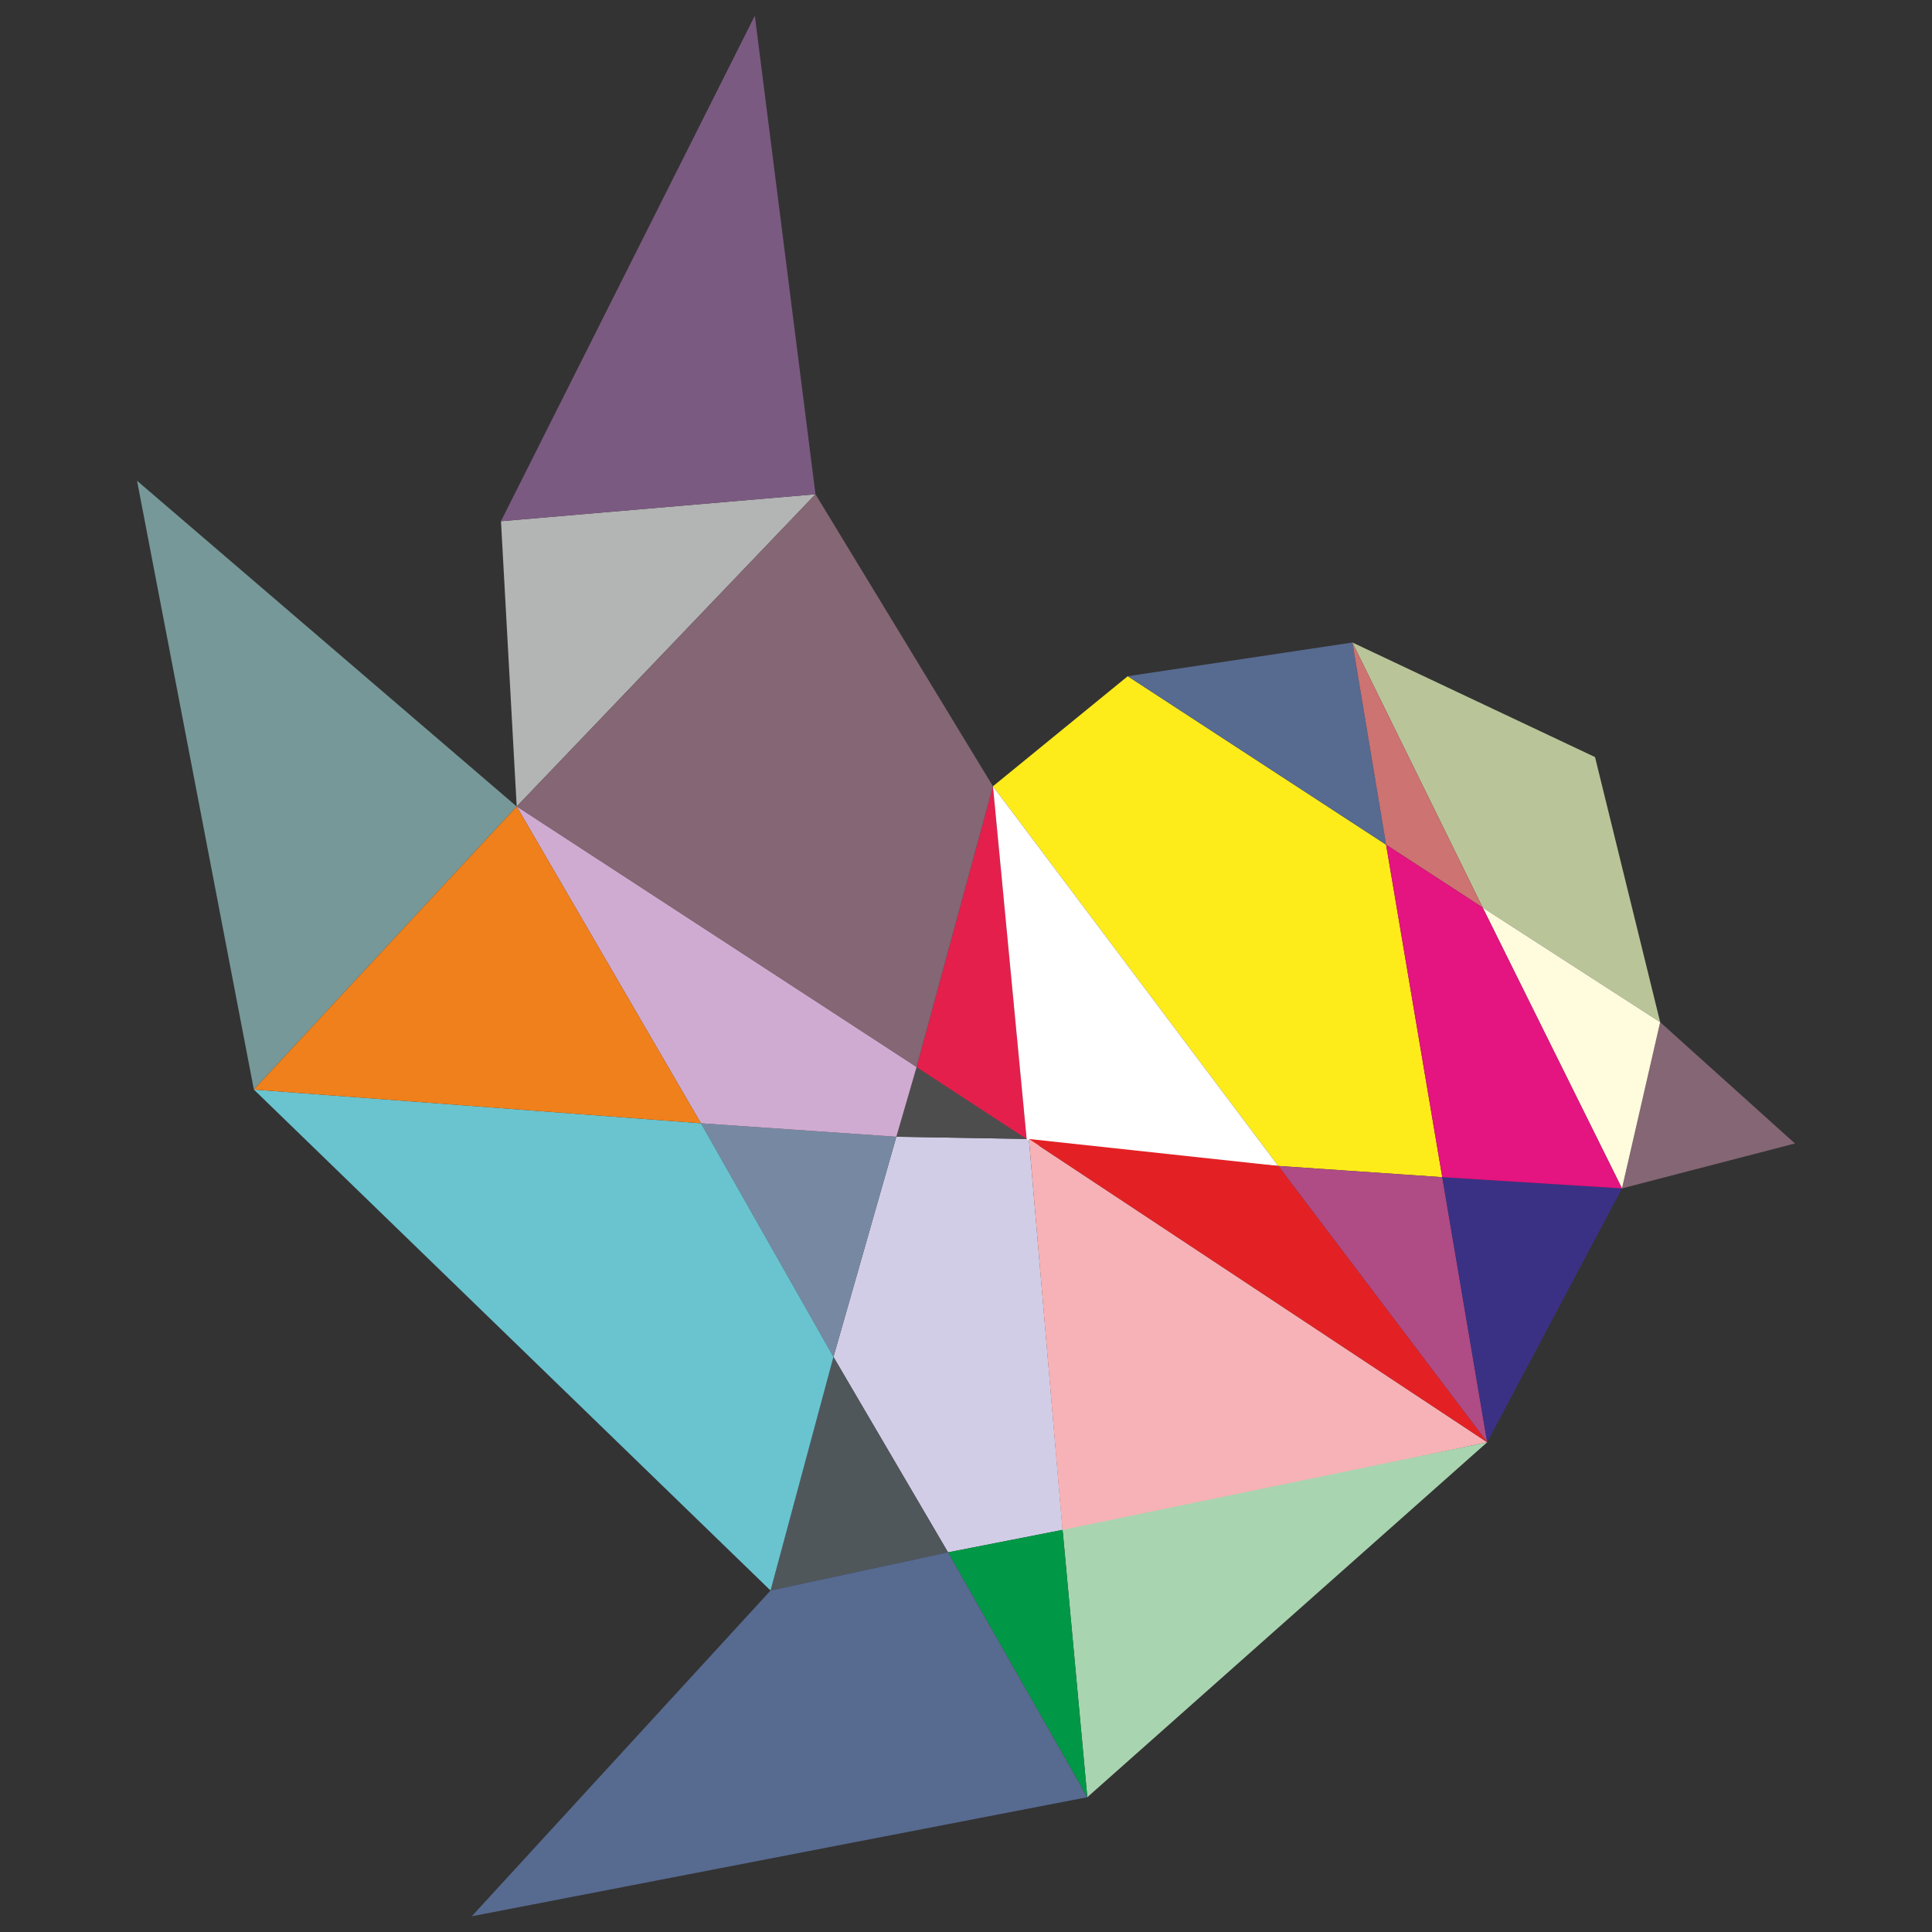
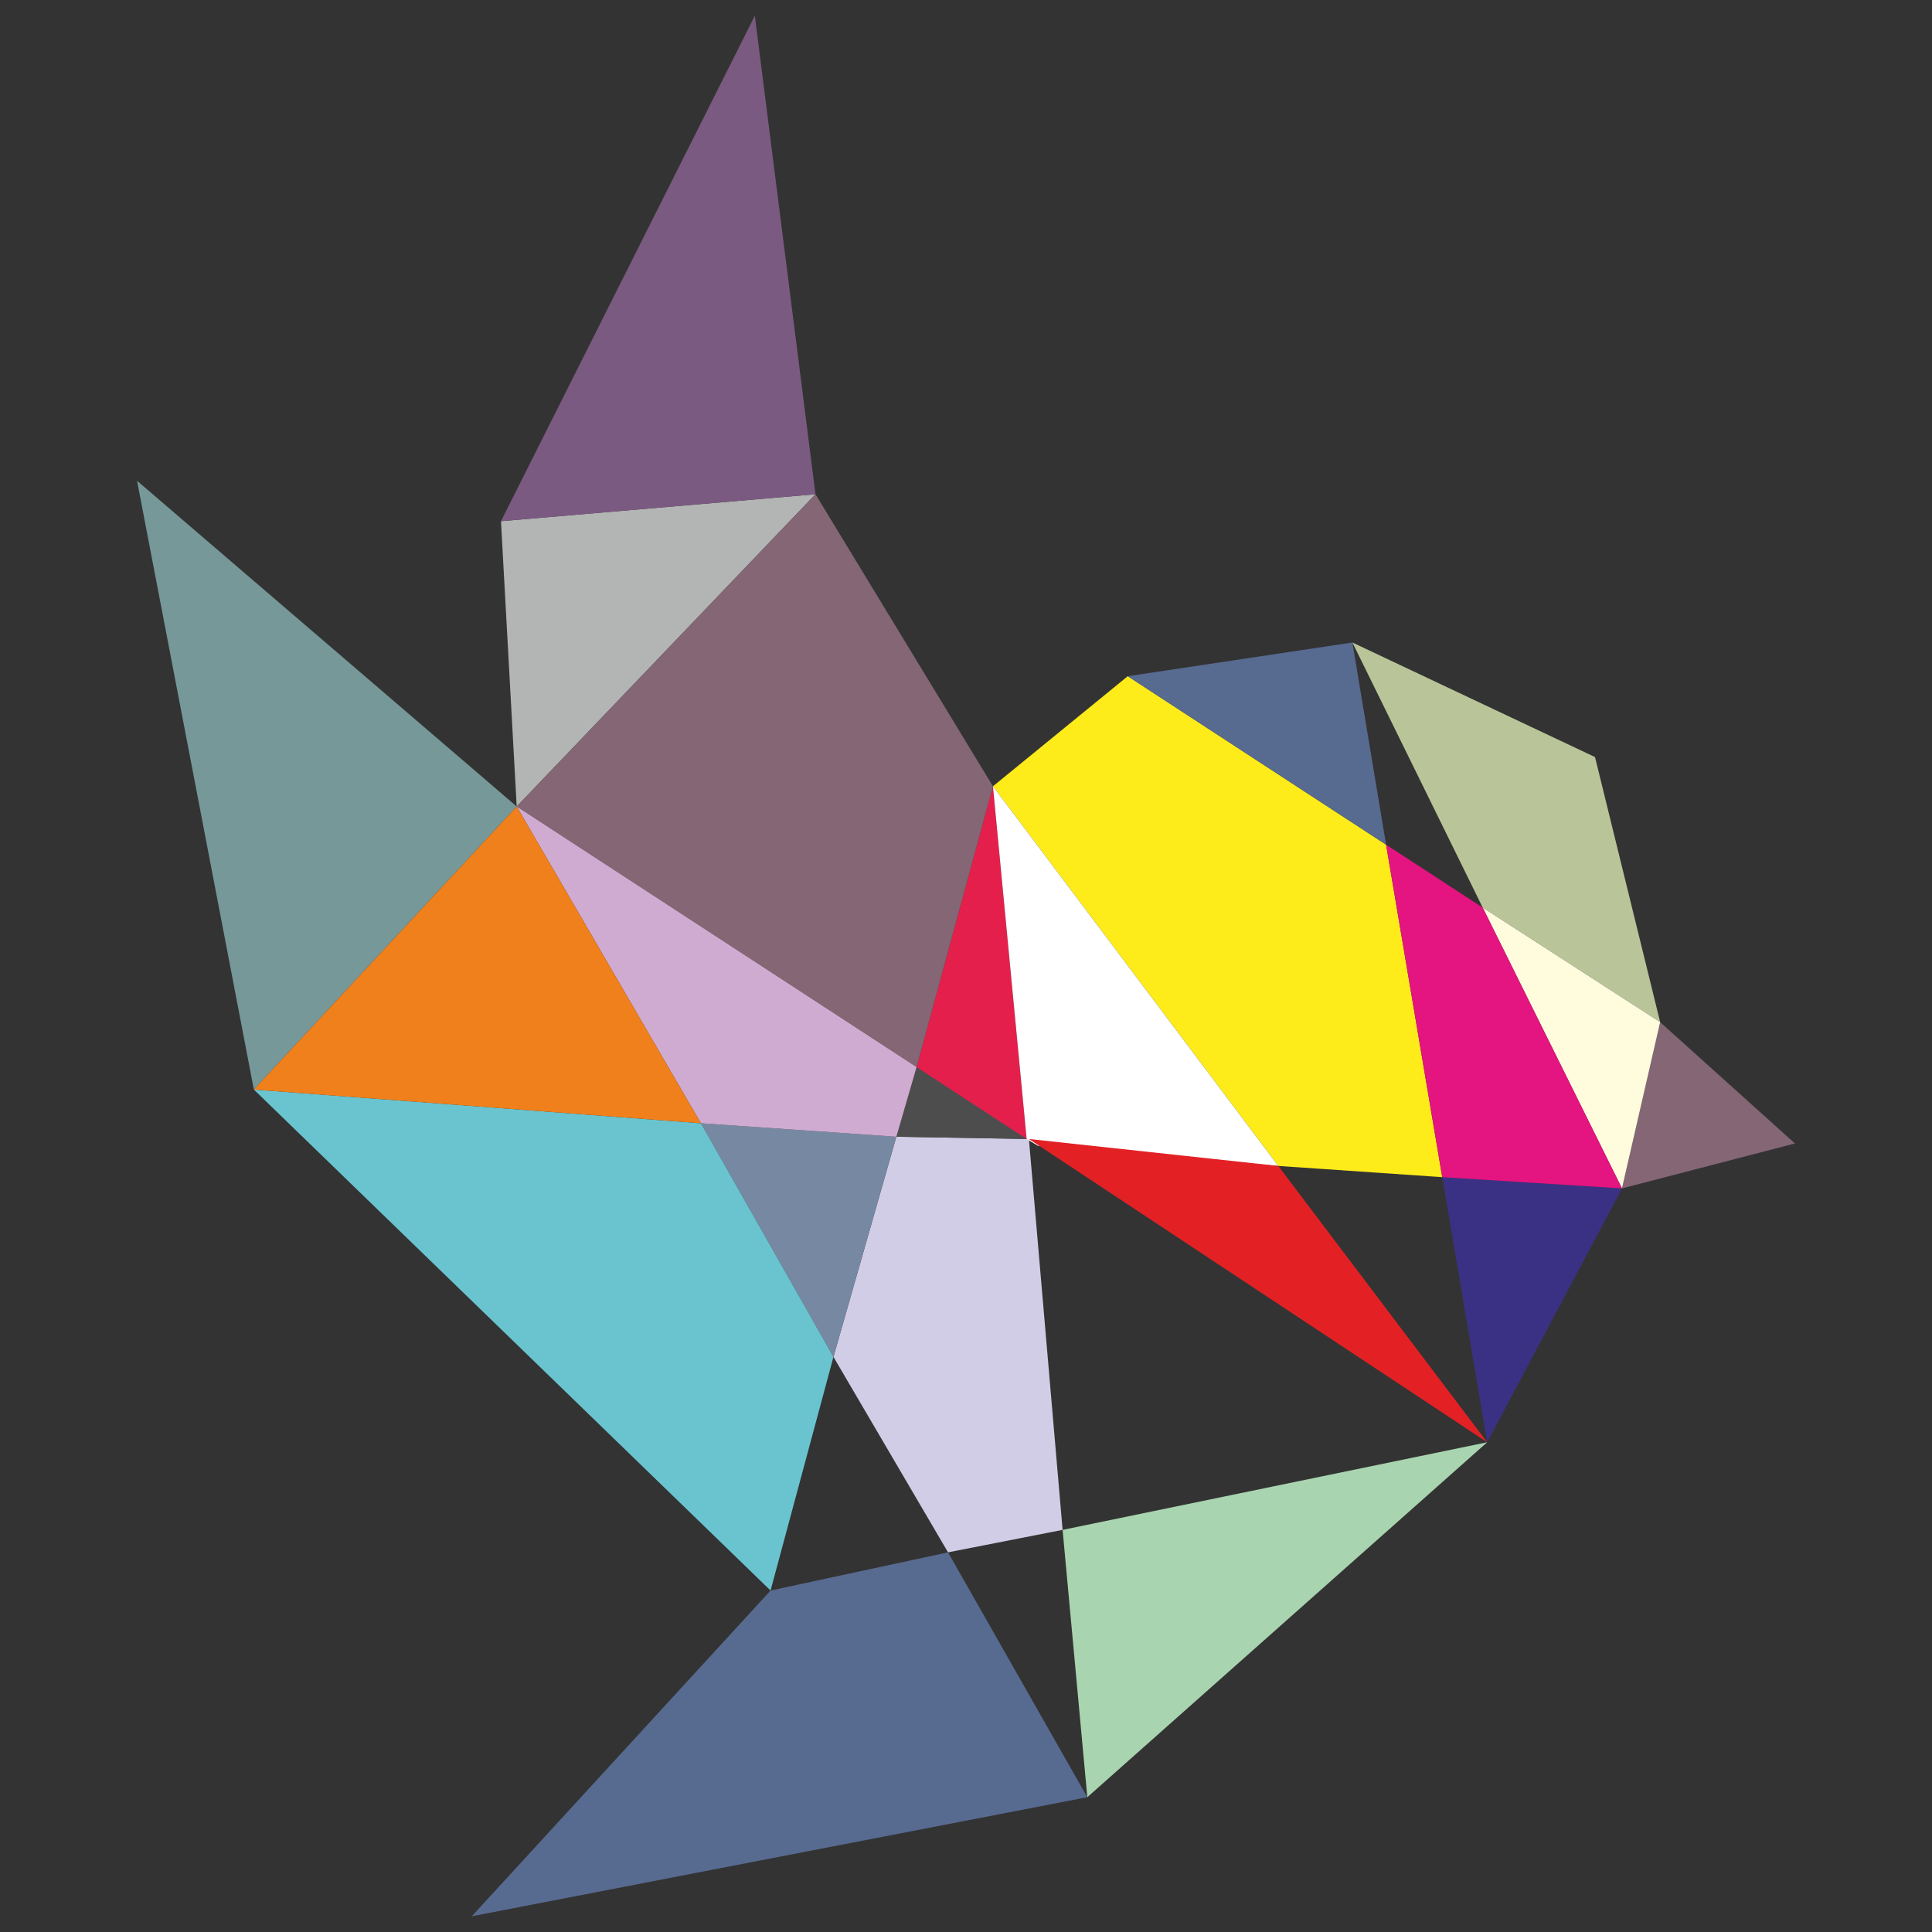
<svg xmlns="http://www.w3.org/2000/svg" version="1.1" id="Vrstva_1" x="0px" y="0px" viewBox="0 0 86 86" style="enable-background:new 0 0 86 86;" xml:space="preserve">
  <rect x="0" y="0" width="86" height="86" fill="#333333" stroke="none" />
  <style type="text/css">
	.st0{fill:#FEEB1A;}
	.st1{fill:#D2CDE7;}
	.st2{fill:#7789A2;}
	.st3{fill:#4E4D4D;}
	.st4{fill:#E51F4C;}
	.st5{fill:#FFFFFF;}
	.st6{fill:#B3B4B4;}
	.st7{fill:#576A90;}
	.st8{fill:#846674;}
	.st9{fill:#769898;}
	.st10{fill:#7B5A81;}
	.st11{fill:#B9C599;}
	.st12{fill:#CD7372;}
	.st13{fill:#AF4B85;}
	.st14{fill:#3A3185;}
	.st15{fill:#F6B2B6;}
	.st16{fill:#E32125;}
	.st17{fill:#FFFBDD;}
	.st18{fill:#E41480;}
	.st19{fill:#50575B;}
	.st20{fill:#69C4D0;}
	.st21{fill:#D0ABD1;}
	.st22{fill:#A9D4B0;}
	.st23{fill:#F0801B;}
	.st24{fill:#009846;}
</style>
  <g id="Vrstva_1-2">
    <polygon class="st0" points="64.2,52.4 61.7,37.6 50.2,30.1 44.2,35 56.9,51.9  " />
    <polygon class="st1" points="37.1,60.4 42.2,69.1 47.3,68.1 45.8,50.7 39.9,50.6  " />
    <polygon class="st2" points="31.2,50 37.1,60.4 39.9,50.6  " />
    <polygon class="st3" points="40.8,47.5 39.9,50.6 45.8,50.7  " />
    <polygon class="st4" points="45.7,50.7 44.2,35 40.8,47.5  " />
    <polygon class="st5" points="46.2,51 56.9,51.9 44.2,35 45.7,50.7  " />
    <polygon class="st6" points="22.3,23.2 23,35.9 36.3,22  " />
    <polygon class="st7" points="60.2,28.6 50.2,30.1 61.7,37.6  " />
    <polygon class="st8" points="44.2,35 36.3,22 23,35.9 40.8,47.5  " />
    <polygon class="st9" points="6.1,21.4 11.3,48.5 23,35.9  " />
    <polygon class="st10" points="33.6,0.7 22.3,23.2 36.3,22  " />
    <polygon class="st11" points="73.9,45.5 71,33.7 60.2,28.6 66,40.4  " />
-     <polygon class="st12" points="66,40.4 60.2,28.6 61.7,37.6  " />
-     <polygon class="st13" points="56.9,51.9 66.2,64.2 64.2,52.4  " />
    <polygon class="st14" points="66.2,64.2 72.2,52.9 64.2,52.4  " />
-     <polygon class="st15" points="45.8,50.7 47.3,68.2 66.2,64.2  " />
    <polygon class="st16" points="45.8,50.7 66.2,64.2 56.9,51.9  " />
    <polygon class="st8" points="73.9,45.5 72.2,52.9 79.9,50.9  " />
    <polygon class="st17" points="66,40.4 72.2,52.9 73.9,45.5  " />
    <polygon class="st18" points="61.7,37.6 64.2,52.4 72.2,52.9 66,40.4  " />
-     <polygon class="st19" points="37.1,60.4 34.3,70.8 42.2,69.1  " />
    <polygon class="st20" points="31.2,50 11.3,48.5 34.3,70.8 37.1,60.4  " />
    <polygon class="st21" points="39.9,50.6 40.8,47.5 23,35.9 31.2,50  " />
    <polygon class="st22" points="48.4,80 66.2,64.2 47.3,68.1  " />
    <polygon class="st23" points="23,35.9 11.3,48.5 31.2,50  " />
-     <polygon class="st24" points="42.2,69.1 48.4,80 47.3,68.1  " />
    <polygon class="st7" points="34.3,70.8 21,85.3 48.4,80 42.2,69.1  " />
  </g>
</svg>